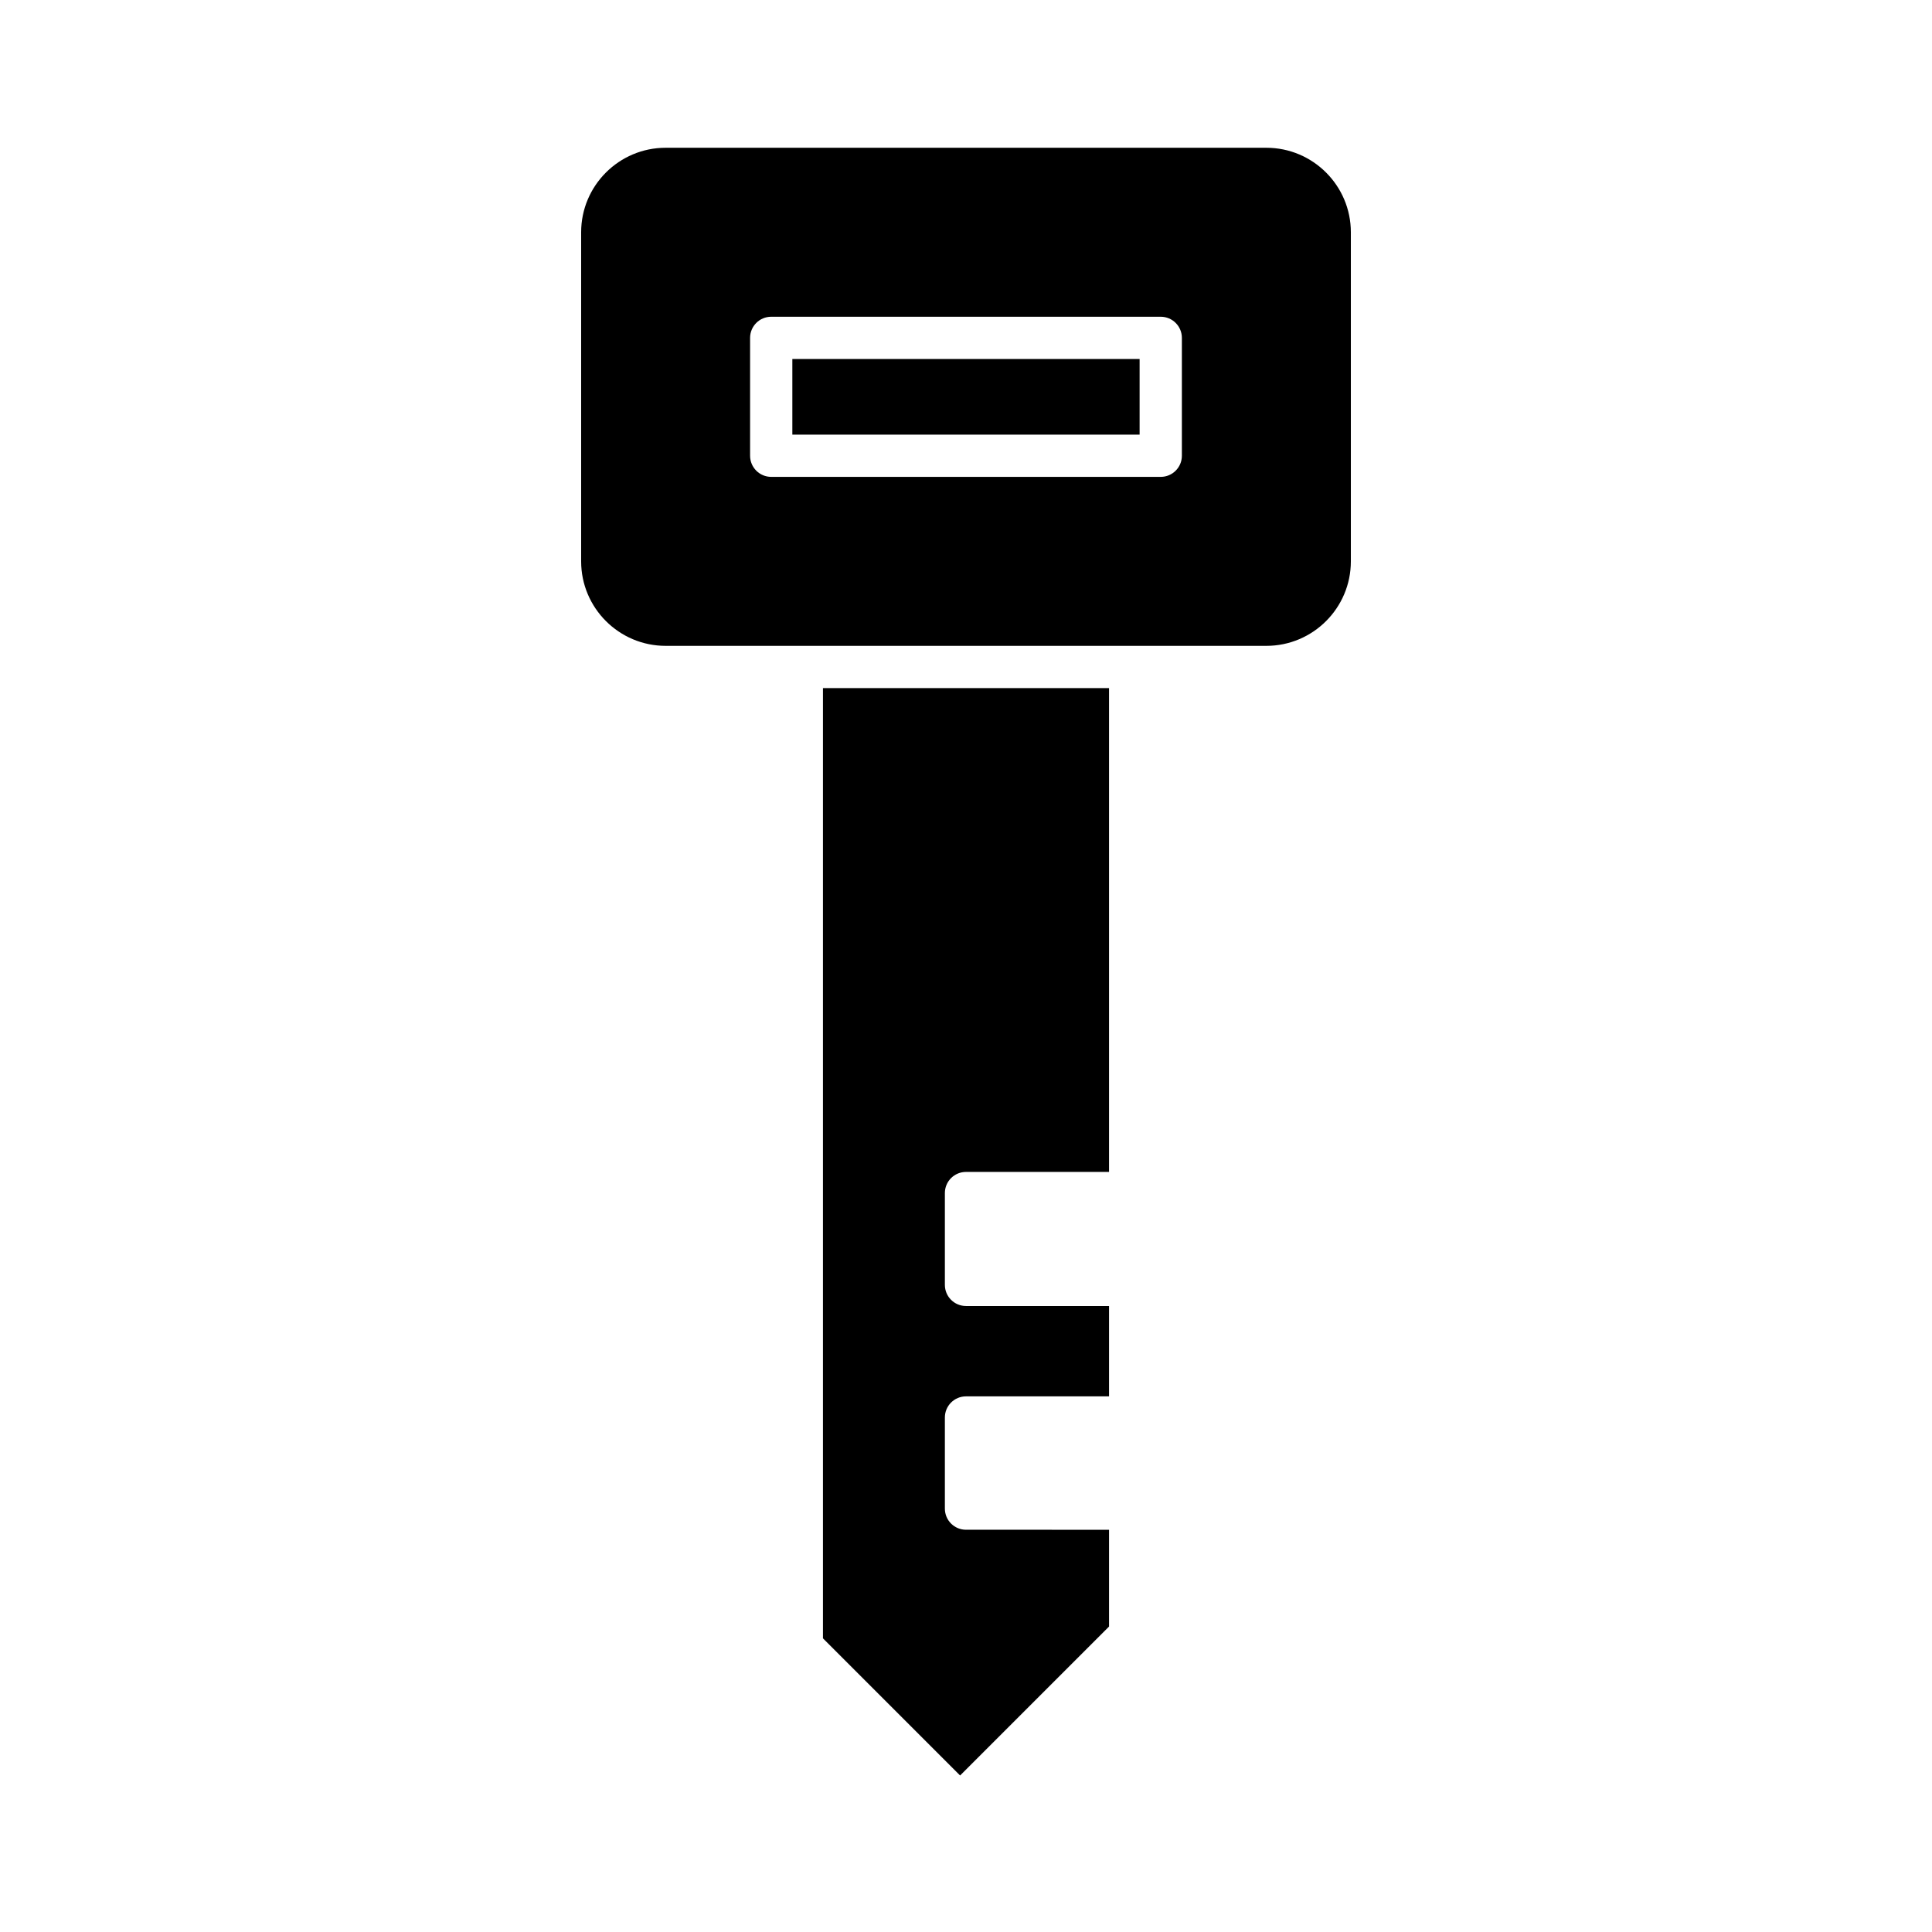
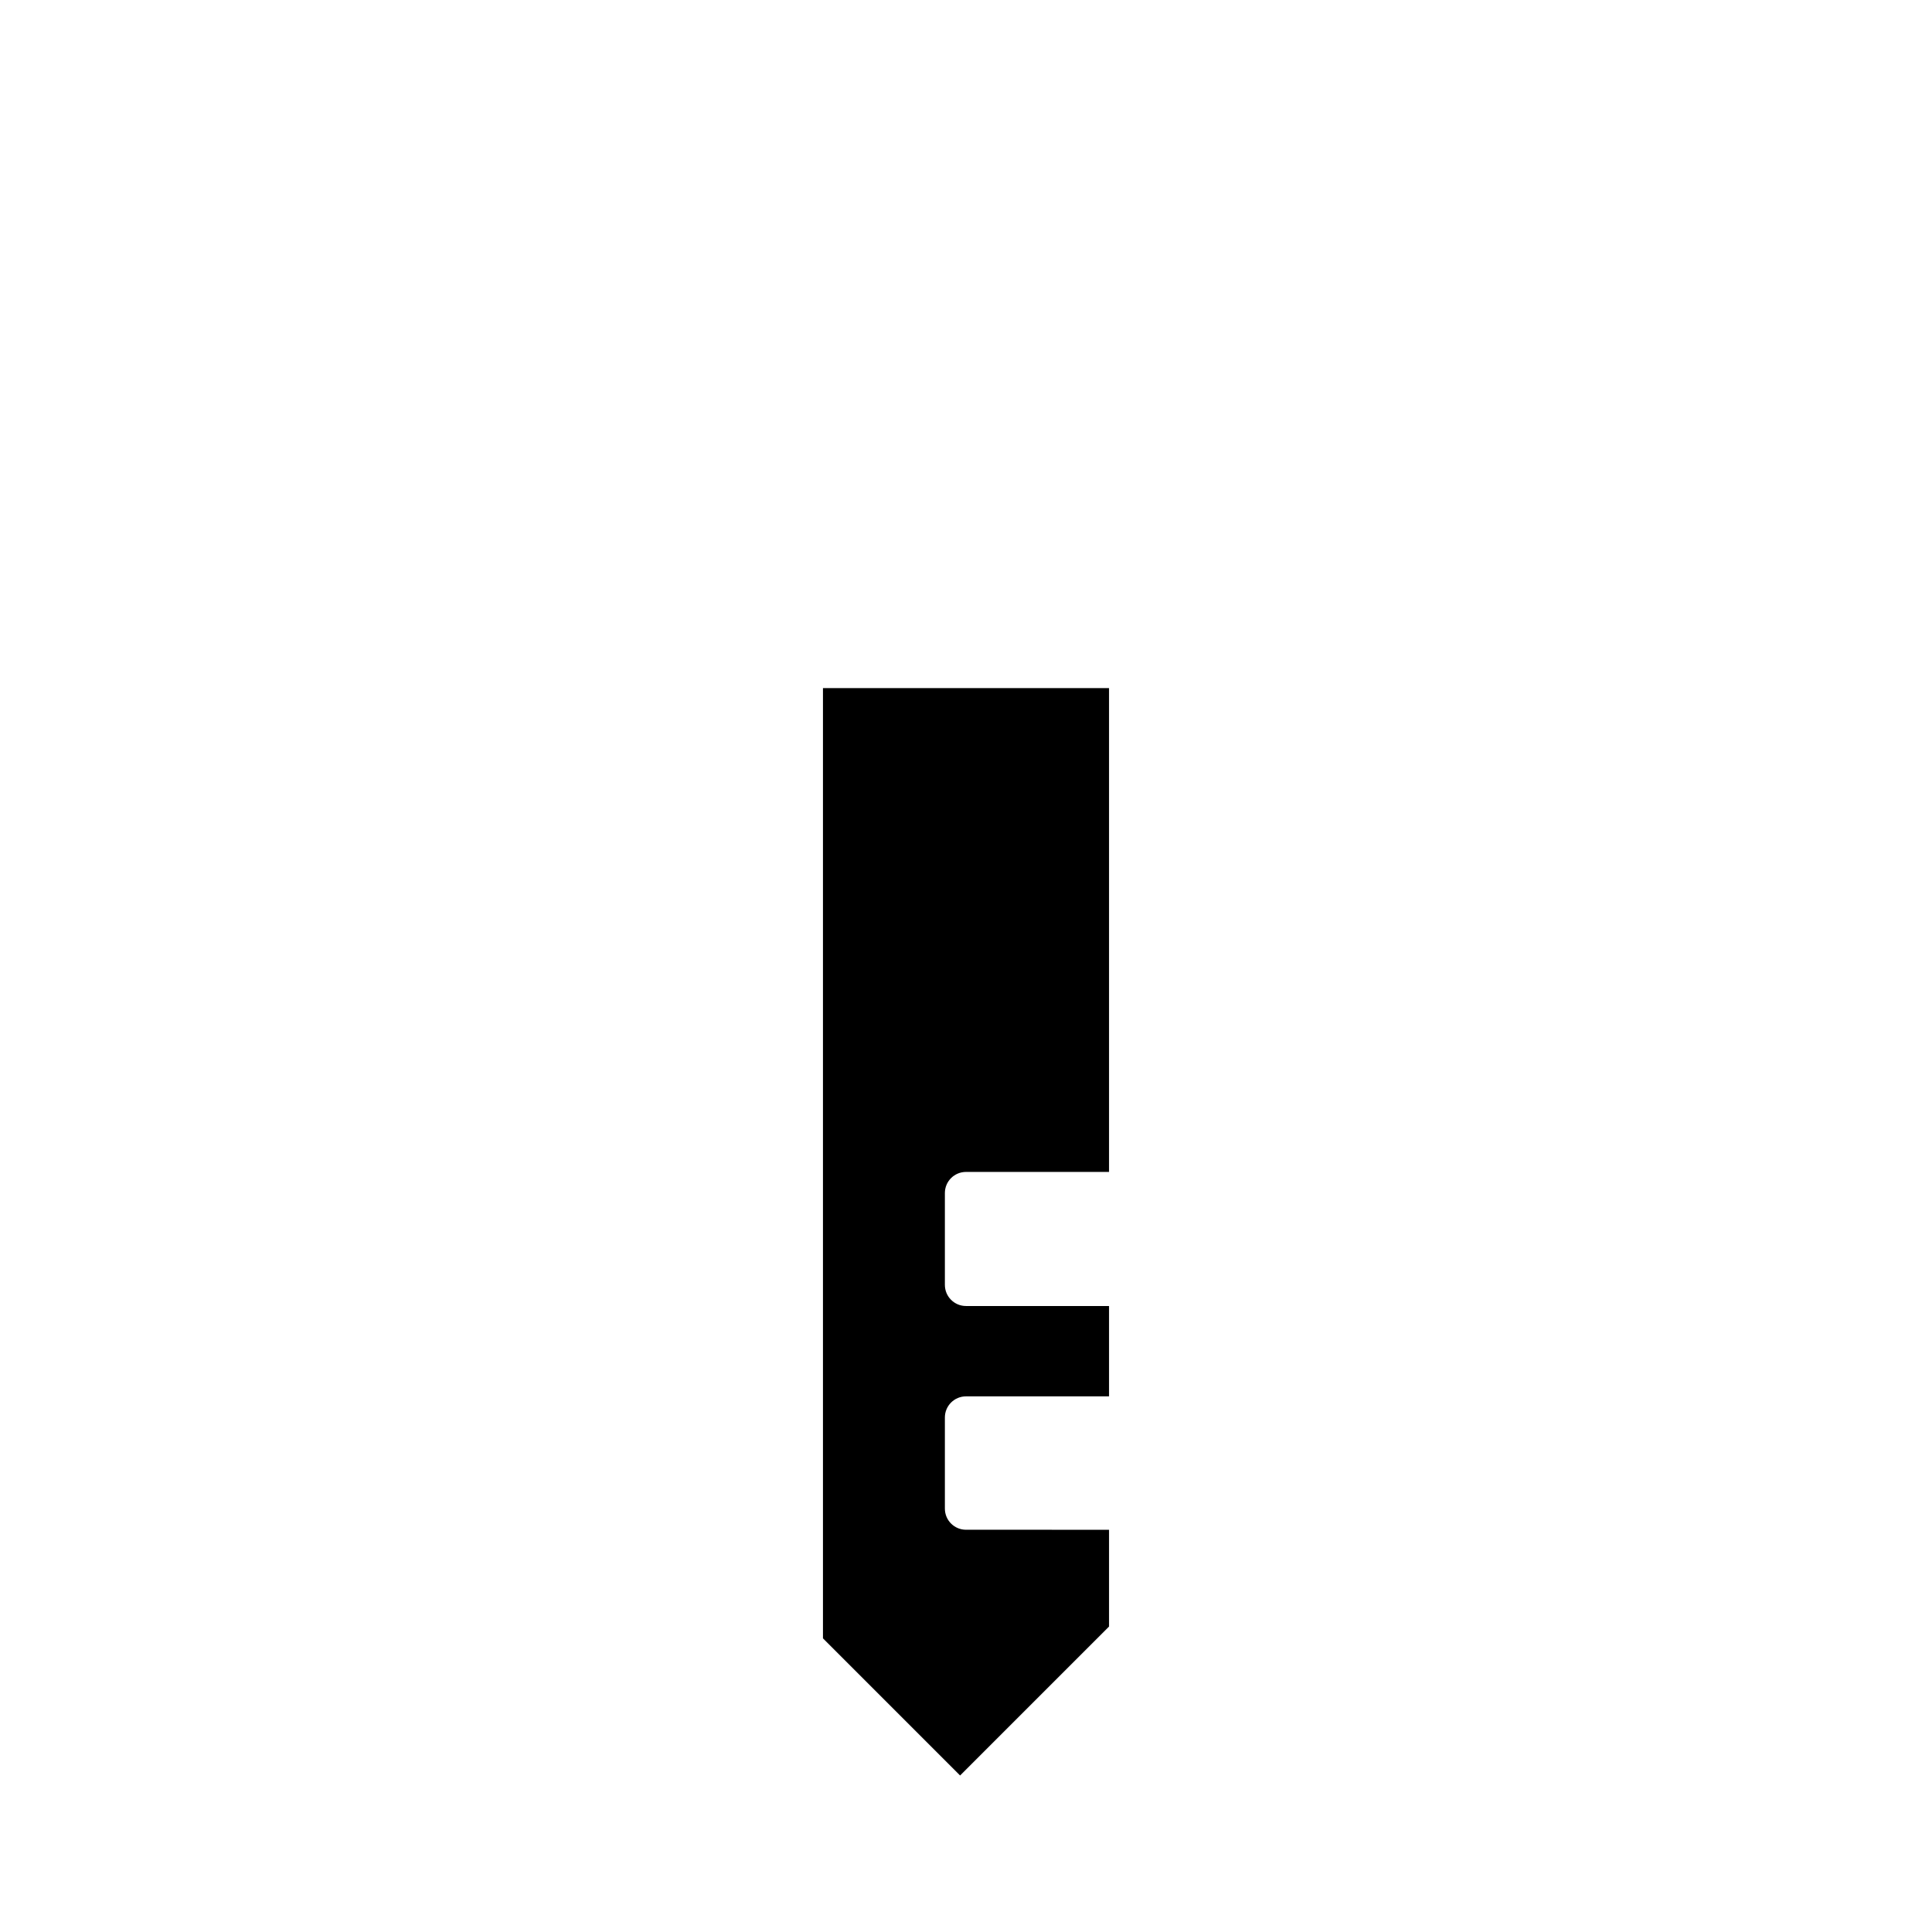
<svg xmlns="http://www.w3.org/2000/svg" fill="#000000" width="800px" height="800px" version="1.1" viewBox="144 144 512 512">
  <g>
    <path d="m400 454.57h37.906v-128.22h-75.812v251.83l36.34 36.344 39.473-39.473v-25.648l-37.906-0.004c-3.09 0-5.598-2.504-5.598-5.598v-24.152c0-3.094 2.508-5.598 5.598-5.598h37.906v-23.945h-37.906c-3.09 0-5.598-2.504-5.598-5.598v-24.336c0-3.098 2.504-5.598 5.598-5.598z" />
-     <path d="m353.98 239.14h92.027v20.043h-92.027z" />
-     <path d="m479.6 183.16h-159.2c-12.348 0-22.391 10.043-22.391 22.391v87.215c0 12.348 10.047 22.391 22.391 22.391h159.2c12.348 0 22.391-10.043 22.391-22.391v-87.215c0-12.348-10.043-22.391-22.391-22.391zm-22.391 81.617c0 3.094-2.508 5.598-5.598 5.598h-103.23c-3.09 0-5.598-2.504-5.598-5.598v-31.238c0-3.094 2.508-5.598 5.598-5.598h103.23c3.09 0 5.598 2.504 5.598 5.598z" />
  </g>
</svg>